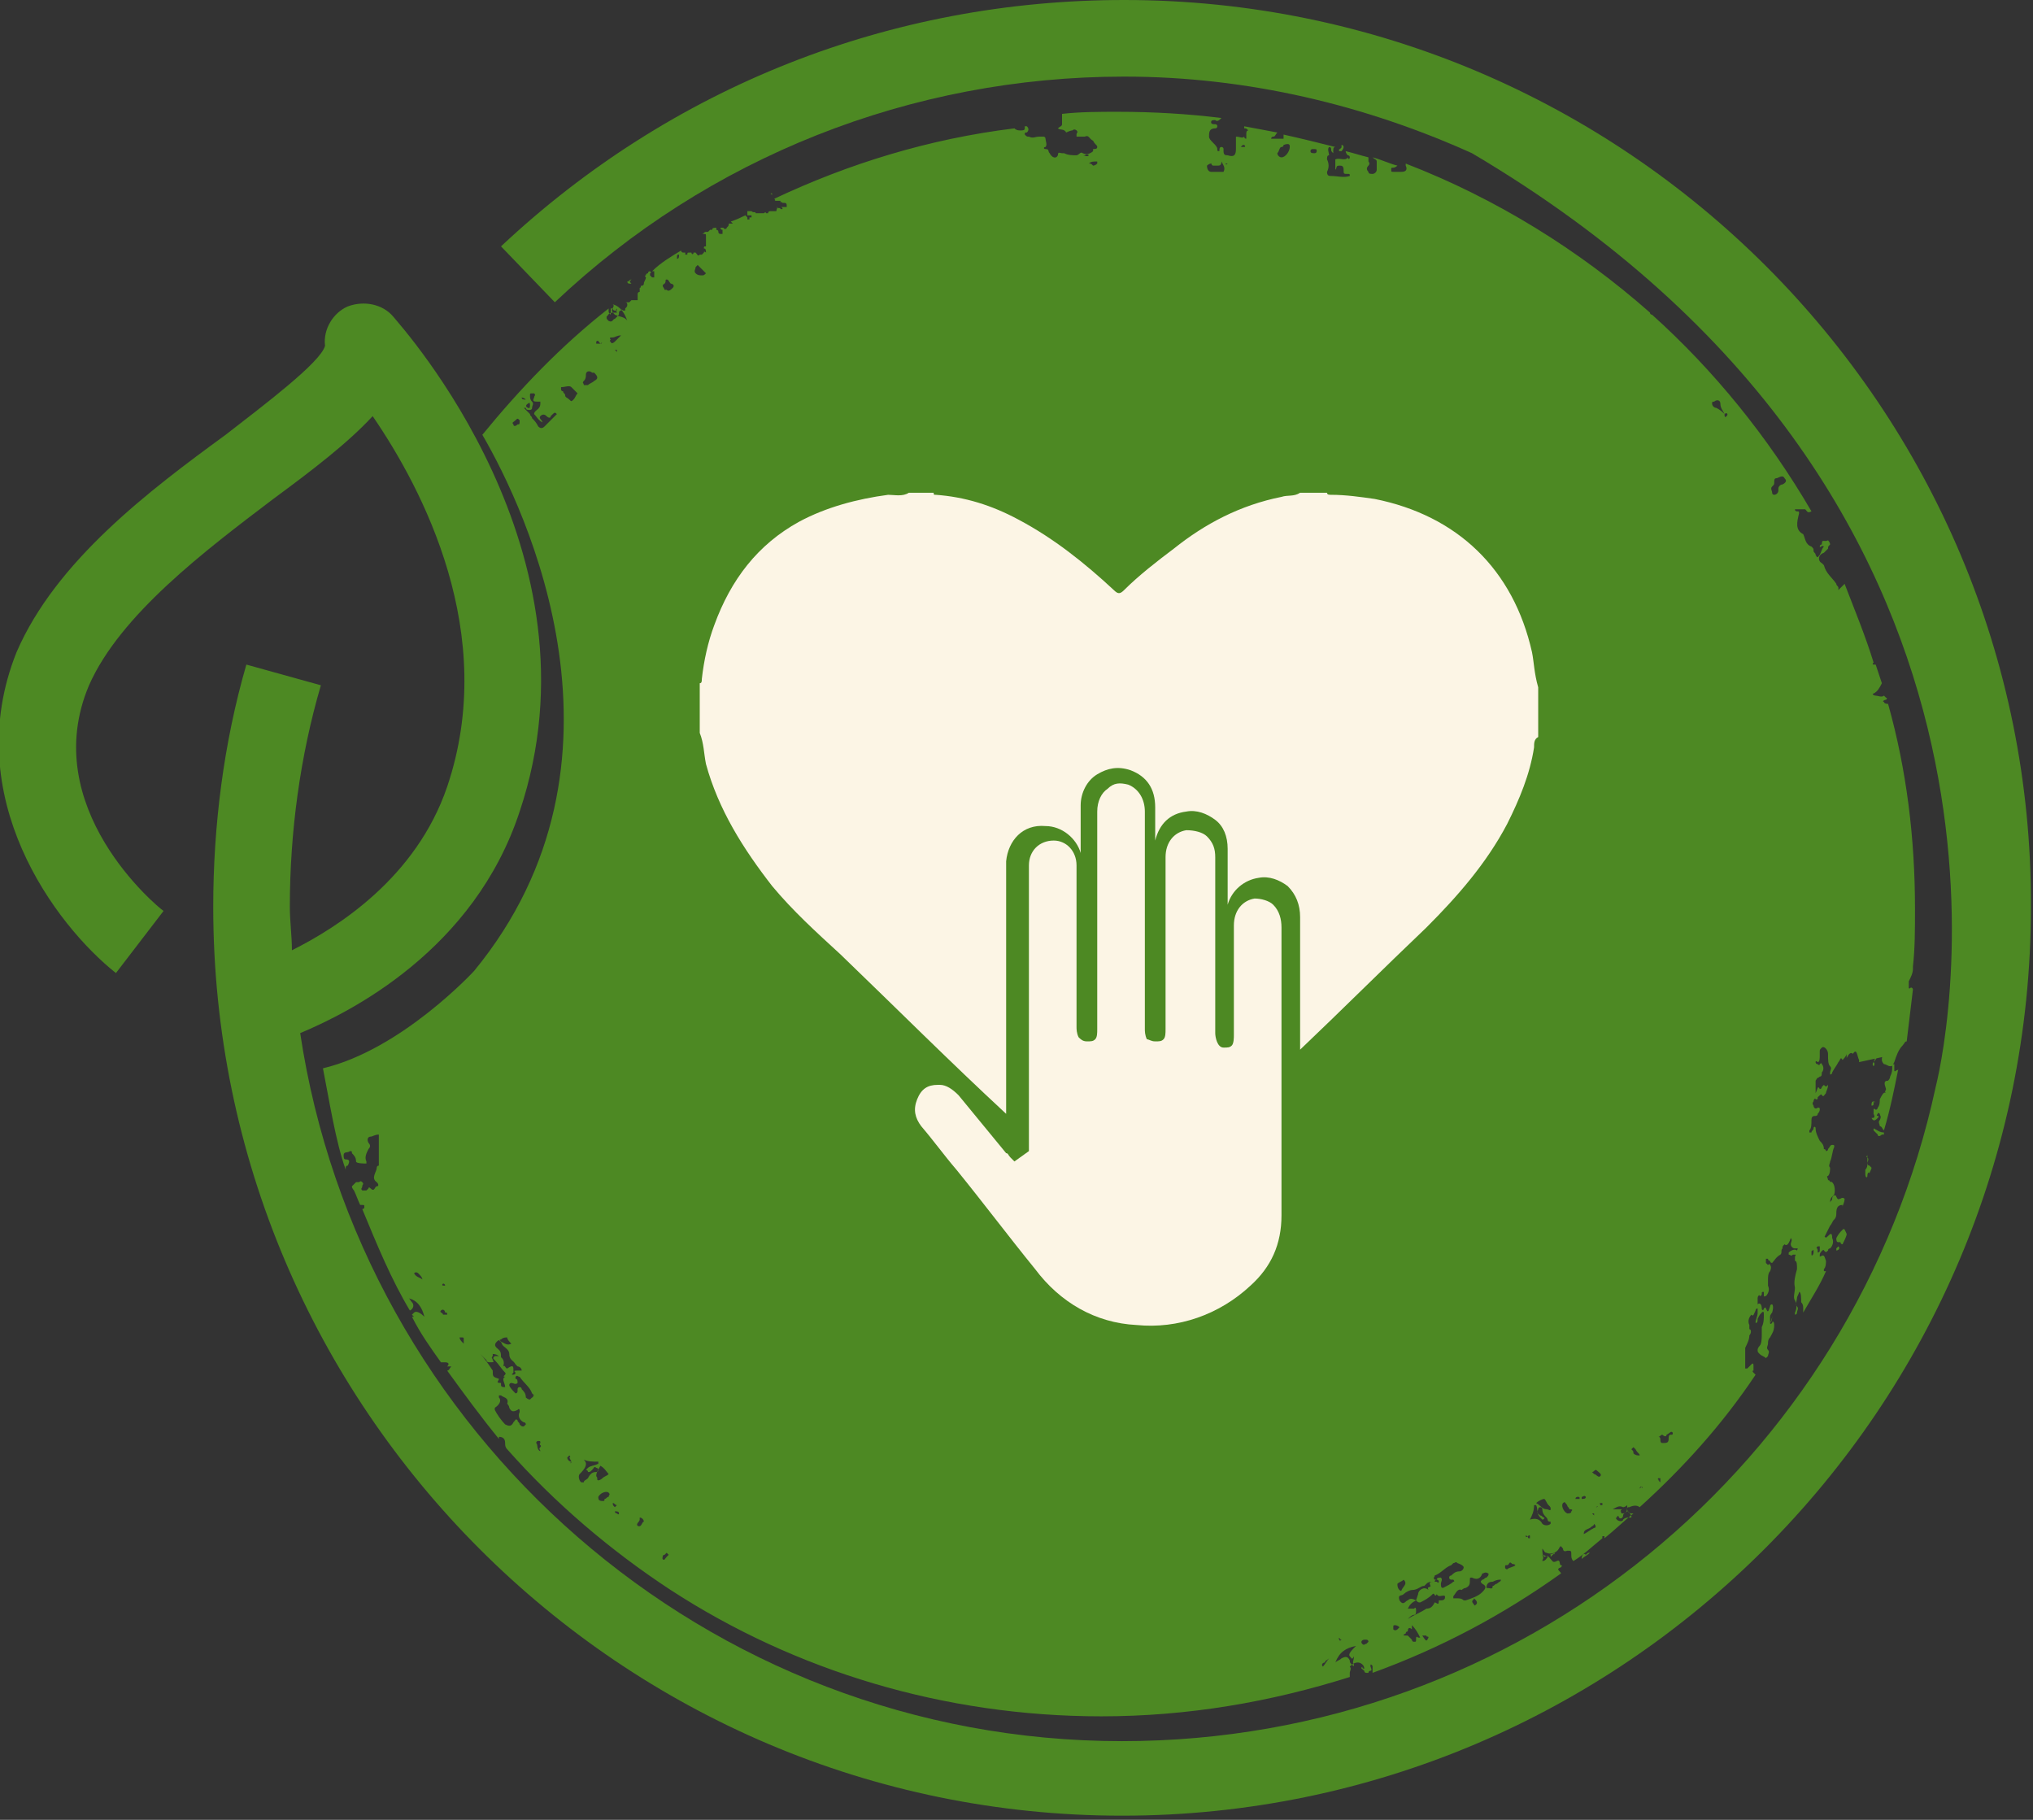
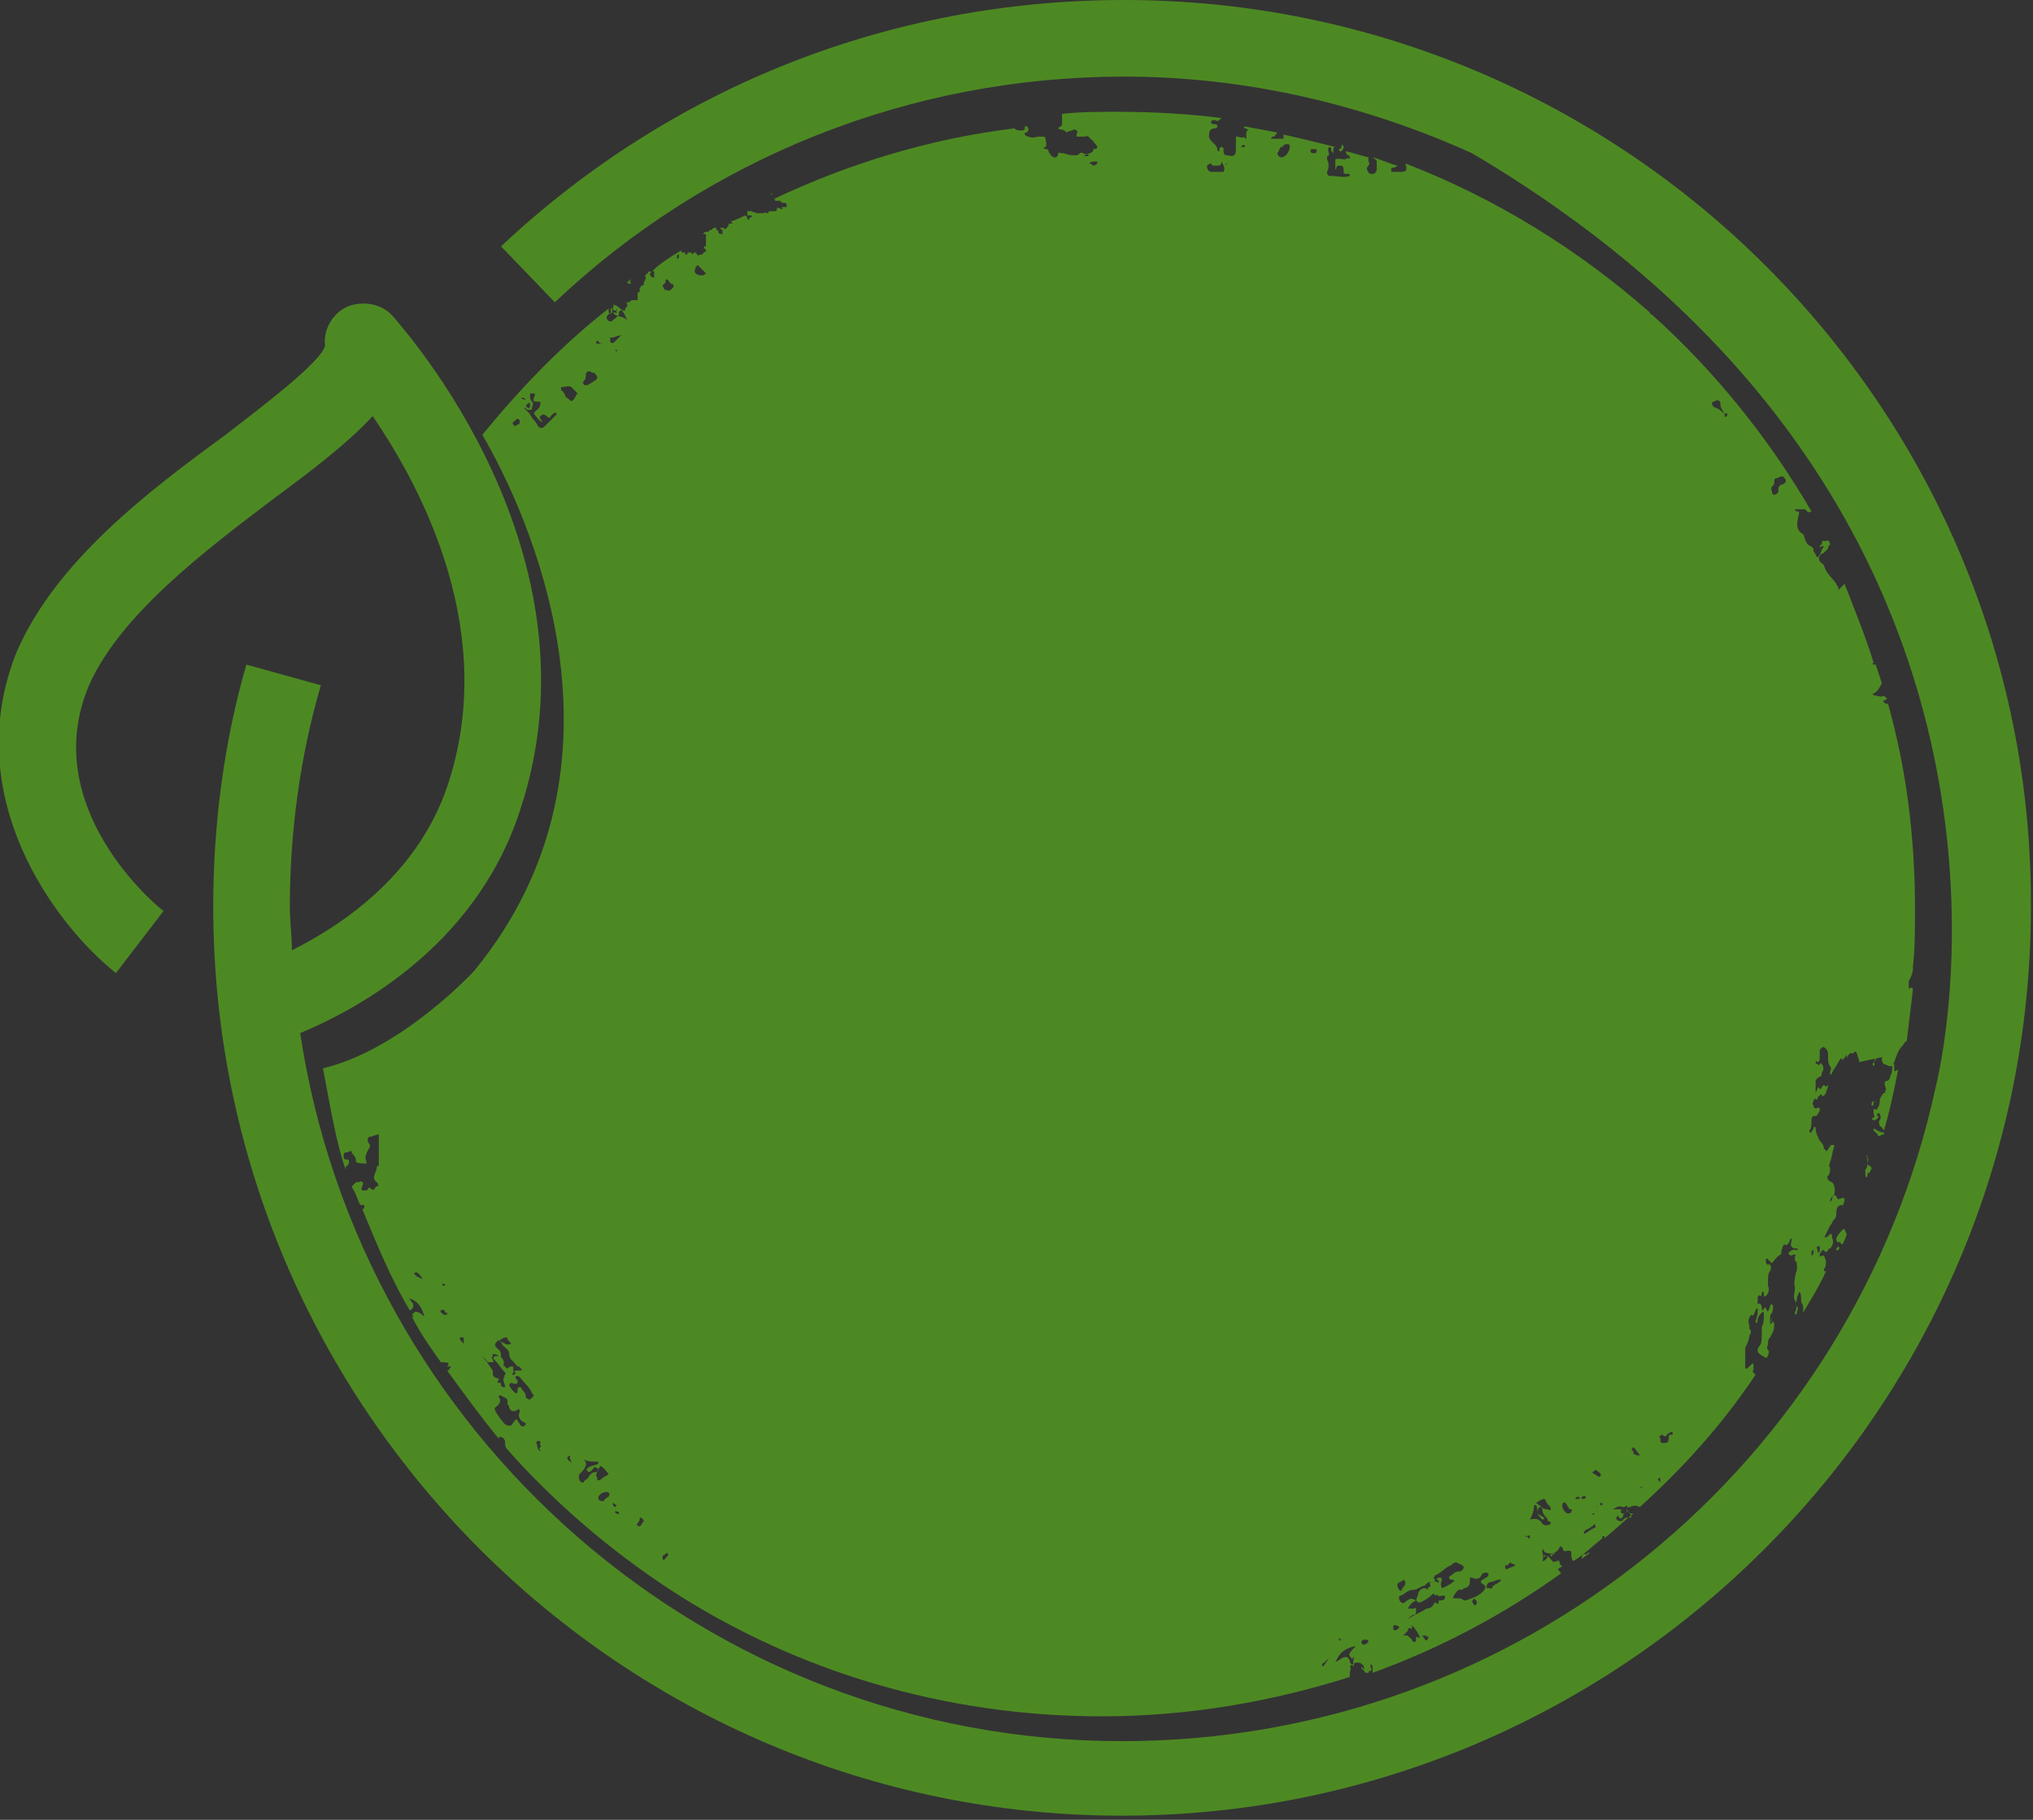
<svg xmlns="http://www.w3.org/2000/svg" version="1.1" id="Layer_1" x="0px" y="0px" viewBox="0 0 98.2 87.9" style="enable-background:new 0 0 98.2 87.9;" xml:space="preserve">
  <rect x="0" y="0" width="98.2" height="87.9" fill="#333333" stroke="none" />
  <style type="text/css">
	.st0{fill:#4D8923;}
	.st1{fill:#FCF5E5;}
	.st2{fill:none;stroke:#FCF5E5;stroke-width:1.427;stroke-miterlimit:10;}
</style>
  <g>
    <path class="st0" d="M54.3,0C43,0,32.4,4.2,24.2,11.9l2.6,2.7C34.2,7.6,44,3.7,54.3,3.7c6,0,11.7,1.4,16.8,3.7   C99.2,24,94.2,49.7,93.5,52.5c-3.9,18.1-20,31.6-39.3,31.6c-20.1,0-36.8-14.9-39.7-34.2c2.4-1,8.4-4,10.6-10.7   c4.2-12.5-5.7-23.4-6.1-23.9c-0.5-0.6-1.4-0.8-2.2-0.5c-0.7,0.3-1.2,1.1-1.1,1.9c-0.2,0.8-3,2.9-4.8,4.3   c-3.7,2.7-8.2,6.1-10.1,10.5C-2,38.5,2.7,44.7,5.6,47L7.9,44c-0.3-0.2-6.1-5-3.6-10.9c1.5-3.4,5.6-6.5,8.9-9c1.9-1.4,3.6-2.7,4.8-4   c2.4,3.5,6.1,10.5,3.6,17.9c-1.5,4.4-5.3,6.8-7.5,7.9c0-0.7-0.1-1.4-0.1-2.1c0-3.6,0.5-7.3,1.5-10.7l-3.6-1   c-1.1,3.8-1.6,7.8-1.6,11.7c0,24.2,19.7,43.9,43.9,43.9c24.2,0,43.9-19.7,43.9-43.9C98.2,19.7,78.5,0,54.3,0 M94.1,49   C94.1,49,94.1,49,94.1,49C94.1,49,94.1,49.1,94.1,49L94.1,49z" />
    <path class="st0" d="M85.5,63.9c0.1-0.1,0.1-0.2,0.1-0.4C85.6,63.6,85.6,63.7,85.5,63.9 M34.6,11.6C34.6,11.6,34.6,11.6,34.6,11.6   C34.6,11.6,34.6,11.6,34.6,11.6C34.6,11.6,34.6,11.6,34.6,11.6C34.6,11.6,34.6,11.6,34.6,11.6 M37.8,9.5   C37.8,9.5,37.8,9.4,37.8,9.5C37.7,9.4,37.7,9.5,37.8,9.5C37.7,9.5,37.7,9.5,37.8,9.5C37.8,9.5,37.8,9.5,37.8,9.5 M37.7,9.5   C37.7,9.5,37.7,9.5,37.7,9.5C37.7,9.5,37.7,9.5,37.7,9.5C37.7,9.5,37.7,9.5,37.7,9.5C37.7,9.5,37.7,9.5,37.7,9.5 M37.6,9.6   C37.6,9.5,37.6,9.5,37.6,9.6C37.6,9.5,37.6,9.6,37.6,9.6C37.6,9.6,37.6,9.6,37.6,9.6C37.6,9.6,37.6,9.6,37.6,9.6 M92.5,43.9   c0-3.4-0.4-6.7-1.3-9.9c0,0,0,0,0,0c0,0-0.2,0-0.2-0.1c-0.1,0,0-0.1,0.1-0.1c0,0,0.1-0.1,0-0.1c0,0-0.1-0.1-0.1-0.1   c-0.1,0.1-0.3,0-0.4,0c-0.1,0-0.2-0.1-0.1-0.1c0.2-0.1,0.3-0.3,0.4-0.5c-0.1-0.3-0.2-0.6-0.3-0.9c0,0,0,0-0.1,0c-0.1,0,0-0.1,0-0.1   c0,0,0,0,0,0c-0.4-1.3-0.9-2.5-1.4-3.8c0,0-0.1,0.1-0.1,0.1c-0.1,0.1-0.1,0.1-0.2,0.2c0,0,0,0,0-0.1c0-0.1-0.1-0.1-0.1-0.2   c-0.2-0.3-0.5-0.5-0.6-0.9c0,0-0.1-0.1-0.1-0.1c-0.2-0.1-0.2-0.4,0.1-0.5c0.1-0.1,0.1-0.1,0.2-0.2c0-0.1,0-0.1,0.1-0.2   c0-0.1-0.1-0.2-0.1-0.2C88.1,26.2,88,26,88,26.3c0,0,0,0,0,0c-0.1,0-0.1,0.1-0.1,0.1c0,0.1,0.1-0.1,0.2,0c-0.1,0.1-0.1,0.2-0.2,0.4   c-0.1,0.1-0.1,0.2-0.2,0c0-0.1-0.1-0.1-0.1-0.2c0-0.1,0-0.1-0.1-0.2c-0.3-0.1-0.3-0.4-0.4-0.6c0,0,0,0,0,0c-0.4-0.2-0.3-0.6-0.2-1   c0-0.1,0-0.1-0.1-0.1c0,0-0.1,0-0.1-0.1c0,0,0.1,0,0.1,0c0.1,0,0.1,0,0.2,0c0.1,0,0.1,0,0.2,0c0.1,0.1,0.1,0.2,0.3,0.1   c-2.1-3.6-4.7-6.8-7.7-9.5h0c0,0-0.1,0-0.1-0.1c-3.4-3-7.4-5.5-11.8-7.2c0,0,0,0,0,0.1c0.1,0.2,0,0.3-0.2,0.3c-0.1,0-0.2,0-0.4,0   c-0.1,0-0.1,0-0.1-0.1c0-0.1,0-0.1,0.1-0.1c0.1,0,0.2-0.1,0.2-0.1c0,0,0,0,0,0c-0.4-0.1-0.8-0.3-1.2-0.4c0.1,0.1,0.2,0.1,0.2,0.2   c0,0.1,0,0.3,0,0.4c0,0.1-0.1,0.2-0.2,0.2c-0.1,0-0.2,0-0.2-0.1c-0.1-0.1-0.1-0.2,0-0.3c0.1-0.1,0-0.2,0-0.2c0,0,0-0.1,0-0.1   c0,0,0-0.1,0-0.1c-0.4-0.1-0.7-0.2-1.1-0.3c0,0,0,0.1,0.1,0.2c0,0,0.1,0,0.1,0.1c0,0.1-0.1,0.1-0.1,0c0,0,0,0,0,0   c-0.1,0.2-0.4,0-0.6,0.1c0,0.2,0,0.4,0,0.5c0.1-0.1,0-0.2,0.2-0.2c0.1,0,0.2,0,0.2,0.2c0,0.2,0,0.2,0.2,0.2c0.1,0,0.1,0,0.1,0.1   c-0.3,0.1-0.6,0-0.9,0c-0.1,0-0.2,0-0.2-0.2c0.1-0.2,0.1-0.4,0-0.6c0-0.1,0-0.2,0.1-0.2c0-0.1-0.1-0.3,0-0.4c0,0,0.1,0,0.1,0.1   c0,0.1,0,0.1,0.1,0.2c0,0,0-0.1,0-0.1c0-0.1,0-0.2,0.1-0.2c-0.8-0.2-1.6-0.4-2.5-0.6c0,0.1,0,0.2,0,0.2c-0.2,0-0.3,0-0.5,0   c0,0-0.1,0-0.1,0c0,0,0-0.1,0.1-0.1c0.1,0,0.1-0.1,0.2-0.2c-0.5-0.1-1.1-0.2-1.6-0.3c0,0,0,0,0,0c0,0,0,0.1,0,0.1   c0.1,0,0.1,0,0.2,0.1c-0.1,0-0.1,0.1-0.1,0.2c0,0.1,0,0.1,0,0.2c-0.1,0-0.1-0.1-0.1-0.1c-0.1,0.1-0.2,0-0.4,0c0,0,0,0,0-0.1   c0,0,0,0,0,0.1c0,0.2,0,0.4,0,0.6c0,0.1,0,0.2,0.1,0.1C60,7,60,7,60.1,7c0,0,0.1,0.1,0,0.1c0,0,0,0-0.1,0c-0.1,0-0.1,0-0.2,0   c-0.1,0-0.1,0-0.1,0.1c0,0.3-0.1,0.4-0.4,0.3c-0.1,0-0.2,0-0.2-0.2c0,0,0-0.1,0-0.1c0-0.1-0.1-0.1-0.1-0.1c-0.1,0-0.1,0.1-0.1,0.2   c-0.1,0-0.1,0-0.1-0.1c0-0.1-0.1-0.2-0.2-0.3c-0.1-0.1-0.2-0.2-0.2-0.3c0-0.2,0-0.4,0.3-0.4c0,0,0.1,0,0.1-0.1   c0-0.1-0.1-0.1-0.1-0.1c-0.1,0-0.2,0-0.2-0.1c0-0.1,0.1-0.1,0.2-0.1c0.1,0.1,0.2,0,0.3-0.1c-1.6-0.2-3.3-0.3-5-0.3   c-0.9,0-1.8,0-2.7,0.1c0,0.1,0,0.1,0,0.2c0,0.1,0,0.2,0,0.3c0,0.1-0.1,0.1-0.2,0.2c0.1,0.1,0.3,0,0.4,0.2c0,0,0.2-0.1,0.3-0.1   c0.1-0.1,0.2,0,0.2,0c0.1,0.1,0,0.1,0,0.2c0,0,0,0.1,0,0.1c0.1,0,0.3,0,0.4,0c0.2-0.1,0.2,0.1,0.4,0.2c0,0,0,0,0,0   C52.9,7,53,7,53,7.1c0,0.1-0.1,0.1-0.2,0.1v0.1c-0.1,0.1-0.3,0.2-0.5,0.1c-0.1-0.1-0.2,0.1-0.3,0.1c-0.2,0-0.4,0-0.6-0.1   c0,0-0.1,0-0.1,0h0c-0.1,0-0.2-0.1-0.2,0.1c-0.1,0.2-0.3,0.1-0.4-0.1c-0.1-0.1,0-0.2-0.2-0.2c-0.1,0-0.1-0.1,0-0.1   c0.1-0.1,0-0.3,0-0.4c0-0.1-0.1-0.1-0.1-0.1c-0.1,0-0.1,0-0.2,0c-0.2,0-0.3,0.1-0.5,0c-0.1,0-0.1,0-0.2-0.1c0-0.1,0-0.1,0.1-0.1   c0.1-0.1,0.1-0.2,0-0.3c0,0,0,0,0,0c0,0,0,0-0.1,0c0,0,0,0,0,0.1c0,0.1-0.1,0.1-0.2,0.1c-0.1,0-0.2,0-0.3-0.1   c-4.1,0.5-8,1.7-11.6,3.4c0,0,0,0,0,0c0,0,0,0,0,0v0c0,0,0.1,0.1,0,0.1c0,0,0,0,0.1,0c0.1,0,0.2,0,0.2,0c0,0,0,0,0,0.1   c0,0,0,0,0,0.1c0,0,0,0,0,0c0,0,0,0,0-0.1c0,0,0-0.1,0.1,0c0,0,0,0,0,0c0,0,0,0,0.1,0c0.1,0,0.1,0.1,0.1,0.1c0,0,0,0.1,0,0.1   c0,0-0.1,0-0.1,0c0,0-0.1,0-0.2,0c0,0,0.1,0,0.1,0.1c0.1,0,0,0,0,0c-0.1,0-0.1,0-0.1,0c0,0,0,0,0,0c0,0,0,0,0,0   c0-0.1-0.1,0-0.2-0.1c0.1,0,0,0.1,0,0.2c0,0-0.1,0-0.1,0c0,0-0.1,0-0.1,0c0,0-0.1,0-0.1,0c0,0-0.1,0-0.1,0.1h-0.1c0,0,0-0.1-0.1,0   c0,0-0.2,0-0.2,0c0,0,0-0.1,0-0.1c0,0,0,0.1,0,0.1c0,0-0.1,0-0.1,0c0,0-0.1,0-0.1,0c0-0.1-0.1,0-0.2-0.1h0c0,0,0,0-0.1,0   c0,0,0,0-0.1,0c0,0,0,0,0,0.1c0,0,0,0,0,0c0,0,0,0.1,0,0.1c0.1,0,0.1,0,0.2,0c0,0,0,0.1,0,0.1c0,0,0,0-0.1,0c0,0,0,0,0,0   c0,0,0,0.1,0,0.1c0,0-0.1,0-0.1,0c0,0,0-0.1,0-0.1c0,0,0,0-0.1-0.1c0,0,0,0,0,0c-0.2,0.1-0.4,0.2-0.7,0.3c0,0,0,0,0,0   c0,0,0.1,0.1,0.1,0.1c0,0,0,0.1,0,0c-0.1,0-0.1,0-0.2,0c0,0,0,0,0,0c0,0,0,0,0,0c0,0,0,0,0,0c0,0.1,0,0.1-0.1,0.2   c0,0.1-0.1,0-0.1,0.1c0,0,0,0,0,0c0,0,0-0.1-0.1-0.1c0,0-0.1,0-0.1,0c0,0,0,0.1,0.1,0.1c0,0,0,0,0,0c0,0,0,0,0,0c0,0,0,0.1,0,0.1   c0,0,0,0,0,0.1c0,0,0,0-0.1,0c0,0-0.1,0-0.1-0.1c0-0.1-0.1-0.1-0.1-0.1c0-0.1,0-0.1,0-0.1c0,0,0,0,0,0c-0.1,0-0.2,0-0.2,0.1   c0,0-0.1,0-0.1,0c0,0-0.1,0.1-0.1,0.1c0,0-0.1,0-0.1,0c-0.1,0-0.1,0.1-0.2,0.1c0,0,0.1,0,0.1,0c0.1,0,0.1,0,0.1,0.1   c0,0,0,0.1,0,0.1c0,0,0,0,0,0c0,0.1,0,0.2,0,0.3c0,0,0,0.1,0,0.1c-0.1,0-0.1,0-0.1,0.1c0,0,0,0,0,0c0,0,0,0,0,0c0,0,0-0.1,0,0   c0.1,0,0.1,0.1,0.1,0.2c0,0-0.1-0.1-0.1,0c0,0,0,0-0.1,0.1c0,0,0,0,0,0c0,0,0,0,0,0c0,0-0.1,0-0.1,0c-0.1,0.1-0.1,0-0.2-0.1   c0,0-0.1,0-0.1,0c0,0.1-0.1,0.1-0.1,0c0,0-0.1,0-0.1,0c-0.1,0-0.1,0-0.1,0.1c0,0,0,0-0.1,0c0,0,0,0,0,0c0,0,0,0,0,0c0,0,0,0,0-0.1   c0,0,0,0-0.1,0c0,0-0.1,0-0.1-0.1c0,0,0,0,0,0c-0.5,0.3-1,0.6-1.4,1c0,0,0,0,0,0c0,0,0.1,0,0.1,0c0,0.1,0,0.1,0,0.2   c0,0,0,0.1,0,0.1c0,0-0.1,0-0.1,0c0,0,0,0-0.1-0.1c0,0,0-0.1,0-0.1c0.1,0,0-0.1,0-0.1c0,0,0,0,0,0c0,0-0.1,0-0.1,0.1c0,0,0,0.1,0,0   c0,0-0.1,0-0.1,0.1c0,0,0,0,0,0c-0.1,0,0,0.1,0,0.1c0,0.1-0.1,0.2-0.1,0.3c0,0,0,0,0,0c0,0,0,0.1-0.1,0.1c-0.1,0,0,0.1-0.1,0.1   c0,0,0,0,0,0.1c0,0,0,0.1,0,0.1c-0.1,0-0.1,0.1-0.1,0.1c0,0,0,0.1,0,0.1c0,0,0,0,0,0.1c0,0,0,0,0,0.1c0,0,0,0-0.1,0c0,0,0,0-0.1,0   c0,0,0,0-0.1,0c0,0-0.1,0.1-0.1,0.1c0,0,0,0-0.1,0c0,0-0.1,0-0.1,0c0,0,0.1,0,0.1,0.1c0,0.1,0,0.1-0.1,0.2c0,0,0,0,0,0.1   c0,0,0,0,0,0c0,0-0.1,0-0.1,0c0,0,0,0,0,0c0,0-0.1-0.1-0.1,0c0,0-0.1,0-0.1,0.1c0,0-0.1,0-0.1,0c0,0,0,0,0-0.1c0,0,0-0.1,0-0.1   c0,0-0.1,0.1,0,0.1c0,0,0,0,0,0c0,0,0,0,0,0c0,0,0.1,0,0.1,0.1c0,0.1,0,0.1-0.1,0.2c0,0-0.1,0.1-0.1,0.1c-0.1,0-0.1,0.2-0.3,0.1   c-0.1-0.1-0.1-0.1-0.1-0.2c0.1-0.1,0.1-0.2,0.3-0.2c0.1,0,0.1,0,0.2,0c0,0,0-0.1-0.1-0.1c-0.1,0-0.1-0.1-0.1-0.1c0,0-0.1,0-0.1,0   c0,0,0,0,0,0.1c0,0,0,0.1,0,0.2c-0.1-0.1-0.1-0.1-0.1-0.2c0-0.1,0-0.1,0-0.1c-2.3,1.8-4.3,3.9-6.1,6.1c2.1,3.6,7.9,15.8-0.4,25.9   c0,0-3.5,3.8-7.3,4.7c0.3,1.5,0.6,3.5,1.1,4.9c0,0,0,0,0-0.1c0,0,0-0.1,0.1-0.1c0.1-0.2,0.1-0.3-0.1-0.3c-0.1,0-0.1-0.1-0.1-0.2   c0-0.2,0.2-0.1,0.3-0.2c0.1,0,0.1,0,0.1,0.1c0.1,0.1,0.2,0.2,0.2,0.4c0,0.1,0.4,0.1,0.5,0.1c0,0,0-0.1,0-0.1   c-0.1-0.2,0-0.4,0.1-0.6c0.1-0.1,0.1-0.2,0-0.3c-0.1-0.2,0-0.3,0.1-0.3c0.1,0,0.2-0.1,0.4-0.1v1.5c-0.1,0-0.1,0.1-0.1,0.1   c0,0.2-0.3,0.5,0,0.7c0.1,0.1,0.1,0.2,0,0.2c-0.1,0-0.1,0.3-0.3,0.1c-0.1-0.1-0.1,0-0.1,0c0,0-0.1,0.1-0.1,0.1c0,0-0.1,0-0.2,0   c-0.1-0.1,0-0.1,0-0.2c0-0.1,0.1-0.1,0-0.2c-0.1-0.1-0.1,0-0.2,0c0,0-0.1,0-0.1,0c-0.1,0.1-0.1,0.1-0.2,0.2c0,0.1,0.1,0.2,0.1,0.2   c0,0,0,0,0,0c0.1,0.2,0.2,0.5,0.3,0.7c0,0,0.1,0,0.1,0c0.1,0,0.1,0,0.1,0.1c0,0.1-0.1,0.1-0.1,0.1c0.7,1.7,1.4,3.4,2.3,4.9   c0.2-0.1,0.2-0.3,0.1-0.4c-0.1-0.1-0.1-0.2-0.2-0.2c0.5,0.1,0.7,0.5,0.8,0.9c-0.2-0.2-0.4-0.3-0.5-0.2c0,0-0.1,0.1-0.1,0.1   c0,0,0,0,0,0c0,0,0.1,0.1,0.1,0.1c0,0-0.1,0-0.1,0c0.4,0.8,0.9,1.5,1.4,2.2c0,0,0.1,0,0.1,0c0,0,0.1,0,0.1,0c0.2,0,0.2,0.1,0.1,0.2   c0.1,0,0.1,0,0.2,0c-0.1,0.1-0.1,0.2-0.2,0.2c0.8,1.1,1.6,2.2,2.5,3.3c0,0,0,0,0-0.1c0,0,0,0,0,0c0,0,0,0,0,0   c0.2,0,0.3,0.1,0.3,0.3c0,0.1,0,0.2,0.1,0.3c0,0,0,0,0,0c2.3,2.6,5,4.9,7.9,6.8c0,0,0,0,0,0c0,0,0,0,0,0c6,3.9,13.2,6.1,20.8,6.1   c4.2,0,8.2-0.7,12-1.9c0,0,0-0.1,0-0.2c0-0.1,0.1-0.2,0-0.3c0,0,0,0,0,0c0.1-0.1,0.2-0.2,0.4-0.2c0.1,0,0.3,0.1,0.3,0.3   c-0.1,0-0.1-0.1-0.1-0.1c-0.1,0.1,0,0.1,0.1,0.2c0,0,0,0.1,0.1,0.1c0,0,0.1,0,0.1,0c0,0,0-0.1,0.1-0.1c0.1,0,0-0.2,0-0.2   c0-0.1,0-0.1,0-0.1c0.1,0,0.1,0.1,0.1,0.1c0,0.1,0,0.2,0,0.3c3.3-1.2,6.3-2.8,9.1-4.8c0-0.1-0.3-0.2,0-0.3c0,0,0.1-0.1,0-0.1   c-0.1,0,0-0.3-0.2-0.2c-0.2,0.1-0.2,0-0.3-0.1c-0.1-0.1-0.1-0.2-0.3-0.1c-0.1-0.1-0.1-0.2-0.1-0.4c0.1,0.1,0.1,0.2,0.2,0.2   c0.2,0.1,0.5,0,0.6-0.2c0.1-0.2,0.1-0.1,0.2,0c0,0.2,0.2,0.1,0.2,0.1c0.2,0,0.2,0,0.2,0.2c0,0.1,0,0.2,0.1,0.3c0,0,0,0,0,0   c0.5-0.3,0.9-0.7,1.4-1.1c0,0,0,0,0,0c0-0.1,0-0.1,0-0.1c0,0,0.1,0,0.1,0c0,0,0,0.1,0,0.1c0.5-0.4,0.9-0.8,1.4-1.2c0,0-0.1,0-0.1,0   c-0.1,0-0.2-0.1-0.2-0.2c0-0.1,0-0.1,0.1-0.1c0.2-0.1,0.4-0.1,0.5,0c2.1-1.9,4-4,5.6-6.4c0,0-0.1-0.1-0.1-0.1c0,0-0.1-0.1,0-0.1   c0-0.1,0-0.1,0-0.2c0-0.1,0-0.2-0.1-0.1c-0.1,0.1-0.1,0.1-0.2,0.2c0,0-0.1,0-0.1,0c0,0,0-0.1,0-0.1c0-0.1,0-0.1,0-0.2   c0,0,0-0.1,0-0.1c0-0.1,0-0.1,0-0.2c0-0.1,0-0.2,0-0.4c0.1-0.2,0.2-0.4,0.2-0.6c0.1-0.1,0.1-0.3,0-0.3c0,0,0-0.1,0-0.1   c0,0,0-0.1,0-0.1c-0.1-0.2,0-0.4,0.1-0.5c0,0,0-0.1,0,0c0.1,0.1,0.1,0,0.2-0.2c0,0,0-0.1,0.1-0.1c0,0,0,0.1,0,0.2   c0,0.2-0.1,0.3-0.1,0.5c0.1,0,0.1-0.1,0.1-0.2c0.1-0.2,0.1-0.2,0.2-0.3c0.1-0.1,0.1,0,0.1,0.1c0,0.2,0,0.4-0.1,0.6   c0,0.1,0,0.2,0,0.3c0,0.2,0,0.5-0.1,0.6c0,0-0.1,0.1-0.1,0.2c0,0.1,0,0.1,0.1,0.2c0.1,0.1,0.2,0.1,0.3,0.2c0,0,0.1-0.1,0.1-0.1   c0-0.1,0.1-0.2,0-0.3c-0.1-0.1,0-0.2,0-0.3c0-0.1,0-0.2,0.1-0.3c0.1-0.2,0.2-0.3,0.2-0.6c0-0.2-0.1-0.2-0.1-0.1c0,0-0.1,0.1-0.1,0   c0-0.1,0-0.2,0-0.3c0-0.1,0.1-0.2,0.1-0.2c0,0,0.1-0.3,0-0.4c0,0-0.1,0-0.1,0.1c-0.1,0.3-0.1,0.3-0.2,0.1c0-0.1-0.1,0-0.1,0   c0,0.1-0.1,0.1-0.1,0c0-0.2-0.1-0.3-0.2-0.2c0,0,0,0,0,0c0-0.1,0-0.2,0-0.3c0-0.1,0.1-0.2,0.1-0.1c0,0,0.1,0,0.1-0.1   c0-0.1,0-0.1,0.1-0.1c0,0,0,0.1,0,0.1c0,0.2,0,0.1,0.1,0.1c0.1-0.1,0.2-0.3,0.1-0.5c0-0.1,0-0.2,0-0.3c0-0.1,0-0.3,0.1-0.4   c0,0,0.1-0.2,0-0.3c0-0.1-0.1,0-0.1,0c0,0-0.1-0.1-0.1-0.1c0-0.1,0-0.1,0-0.2c0,0,0.1,0,0.1,0c0,0.1,0.1,0.1,0.1,0.1   c0,0.1,0.1,0.1,0.1,0.1c0.1-0.1,0.2-0.3,0.4-0.4c0.1-0.1,0-0.2,0.1-0.3c0-0.1,0-0.1,0.1-0.2c0.1,0.1,0.2,0,0.3-0.3   c0.1,0.1,0,0.2,0,0.3c0,0.1,0.1,0.2,0.2,0.2c0.1,0,0.1,0,0.2,0c0,0,0,0,0,0.1c0,0-0.1,0-0.1,0c-0.1-0.1-0.3,0-0.4,0.1   c0,0,0,0.1,0,0.1c0.1,0,0.1,0.1,0.2,0c0,0,0.1,0,0.1,0c0.1,0,0.2,0,0.3-0.1c0-0.1,0.1-0.1,0.1,0c0.2,0.1,0.3,0,0.6-0.2   c0.1-0.1,0.3-0.3,0.4-0.5c0.1-0.2,0.2-0.4,0.3-0.6c0.1-0.1,0.1-0.2,0.2-0.3c0.1-0.1,0.1-0.2,0.1-0.3c0-0.3,0.1-0.4,0.3-0.4   c0,0,0,0,0,0.1c0-0.1,0.1-0.2,0.1-0.4c-0.1-0.1-0.2,0-0.2,0c-0.1,0-0.1,0.1-0.2-0.1c0-0.1-0.2-0.1-0.2,0.1c0,0.1-0.1,0.1-0.1,0.2   c0-0.1,0-0.2,0.1-0.3c0,0,0,0,0.1-0.1c0.1-0.4-0.1-0.7-0.2-0.6c0,0,0-0.1-0.1-0.1c0-0.1-0.1-0.2,0-0.2c0.1-0.1,0.1-0.3,0.1-0.4   c-0.1-0.1,0-0.2,0-0.3c0.1-0.2,0.1-0.5,0.2-0.7c0-0.1,0-0.1-0.1-0.1c-0.1,0-0.1,0.1-0.2,0.2c0,0.1-0.1,0.1-0.1,0.1   c0-0.1-0.1-0.1-0.1-0.1c0,0,0,0,0,0c0-0.2-0.1-0.3-0.2-0.4c-0.1-0.2-0.2-0.4-0.2-0.6c0-0.1-0.1-0.1-0.1,0c0,0.1-0.1,0.1-0.1,0.2   c0,0,0,0-0.1,0c0,0,0-0.1,0-0.1c0.1-0.1,0.1-0.3,0.1-0.5c0-0.2,0.1-0.2,0.2-0.2c0,0,0.1,0,0.1-0.1c0,0,0.1-0.1,0.1-0.2   c0-0.1,0-0.1-0.1-0.1c-0.1,0.1-0.2,0-0.2-0.1c0,0-0.1-0.1,0-0.2c0-0.1,0.1-0.2,0.1-0.1c0.1,0,0.1,0,0.1-0.1   c0.1-0.1,0.2-0.2,0.2-0.1c0.1,0.1,0.1,0,0.2-0.1c0-0.1,0.1-0.2,0.1-0.4c-0.1,0.1-0.1,0.1-0.2,0c0,0-0.1,0.1-0.1,0.1   c0,0,0,0.1-0.1,0.1c-0.1-0.2-0.1,0-0.2,0.2c0-0.2,0-0.4,0-0.6c0.1-0.2,0.1-0.1,0.2-0.2c0.1,0,0.1-0.1,0.1-0.2   c0.1-0.1,0.1-0.3,0-0.4c0-0.1-0.1,0-0.1,0c0,0,0,0.1-0.1,0c0,0-0.1,0-0.1-0.1c0-0.1,0.1,0,0.1,0c0.1,0,0.1-0.2,0.1-0.3   c0-0.1,0-0.1,0-0.2c0-0.1,0-0.1,0.1-0.2c0.1-0.1,0.3,0.1,0.3,0.3c0,0.3,0,0.5,0.1,0.6c0.1,0.1,0,0.2,0,0.3c0,0.1,0,0.1,0,0.1   c0,0,0.1,0,0.1-0.1c0.1-0.2,0.2-0.3,0.3-0.5c0.1-0.1,0.1-0.3,0.2-0.1c0,0,0.2-0.2,0.2-0.3c0,0,0-0.1,0-0.1c0,0,0,0,0,0   c0,0,0,0.1,0,0.1c0,0,0,0,0,0.1c0,0,0,0.1,0,0.1c0,0,0,0,0,0c0.1-0.2,0.2-0.3,0.3-0.2c0.2-0.3,0.2,0.1,0.3,0.3c0,0,0,0.1,0,0.1   C91.2,51,91.2,51,91,51c-0.1,0-0.1,0.1-0.1,0.2c0,0.1,0.1,0.2,0.1,0.2c0.1,0,0.2,0.1,0.3,0.1c0.1,0,0.1,0,0.2-0.2   c0.1-0.3,0.2-0.6,0.4-0.8c0.1-0.1,0.1-0.2,0.2-0.2c0.1-0.8,0.2-1.7,0.3-2.5c0,0,0-0.1-0.1-0.1c0,0,0,0,0,0c0,0-0.1,0.1-0.1,0   c0-0.1,0-0.2,0-0.3c0.1-0.2,0.2-0.4,0.2-0.6c0,0,0-0.1,0-0.1C92.5,45.8,92.5,44.9,92.5,43.9 M20.4,61.8c-0.1-0.1-0.3-0.1-0.4-0.3   c0.1-0.1,0.2,0,0.2,0C20.3,61.6,20.4,61.7,20.4,61.8 M21.5,62.1C21.5,62.2,21.5,62.2,21.5,62.1c-0.1,0-0.2,0-0.1-0.1   C21.5,62,21.5,62.1,21.5,62.1 M21.6,63.5C21.6,63.5,21.5,63.5,21.6,63.5c-0.1,0-0.2,0-0.2,0c0-0.1-0.2-0.1-0.1-0.2   c0.1-0.1,0.2,0,0.2,0.1C21.6,63.4,21.6,63.4,21.6,63.5 M22.4,64.7c0,0,0,0.1,0,0.2c-0.1-0.1-0.1-0.1-0.1-0.1c0,0-0.1-0.1-0.1-0.2   c0,0,0.1,0,0.1,0C22.4,64.6,22.4,64.6,22.4,64.7 M24.1,67.5c0,0,0-0.1,0-0.1c0,0,0.1,0,0.1,0c0.1,0.1,0.4,0.1,0.3,0.4   c0,0,0.1,0.1,0.1,0.2c0.1,0.2,0.2,0.2,0.4,0.1c0.1-0.1,0.1,0,0.1,0.1c-0.1,0.2,0,0.4,0.2,0.5c0.1,0,0.1,0.1,0.1,0.1   c0,0,0,0-0.1,0.1c-0.1,0-0.1,0-0.2-0.1c0-0.1-0.1-0.1-0.1-0.2c-0.1-0.1-0.1,0-0.2,0.1c-0.1,0.2-0.2,0.2-0.4,0.1   c-0.2-0.2-0.4-0.5-0.5-0.7c0,0,0-0.1,0-0.1C24.2,67.8,24.2,67.6,24.1,67.5 M24.7,64.9c-0.2,0.1-0.3,0-0.5-0.1c-0.1,0-0.1-0.1,0-0.1   c0.1-0.1,0.2-0.1,0.3-0.1C24.5,64.7,24.6,64.8,24.7,64.9 M24.9,66.3c0,0.1-0.1,0.1-0.1,0.1c-0.1,0-0.1,0,0-0.1c0,0,0,0,0-0.1   c0-0.2,0-0.3-0.3-0.1c-0.1,0-0.1-0.2-0.2-0.1c0.1-0.2,0-0.5-0.3-0.5c0,0-0.1,0-0.1,0c-0.1,0.1-0.1,0.1,0,0.2   c0.2,0.2,0.3,0.4,0.5,0.6c0.1,0.1-0.2,0.2,0,0.2c-0.2,0.1,0,0.3,0,0.5c-0.1,0-0.2,0-0.2-0.1c0,0,0-0.1,0-0.1   c-0.3,0-0.1-0.1-0.1-0.2c-0.3-0.1-0.3-0.1-0.3-0.4c-0.2-0.3-0.4-0.6-0.6-0.8c0,0,0,0,0,0c0.1,0.1,0.2,0.2,0.3,0.3   c0,0.1,0.1,0.1,0.2,0.1c0.1,0,0.2,0,0.1-0.1c0-0.1-0.1-0.1,0-0.2c0,0,0,0,0-0.1c0.2,0,0.3,0.1,0.4,0.2c0-0.2,0-0.3-0.1-0.4   c-0.1-0.1-0.3-0.2-0.1-0.4c0.2-0.2,0.2,0.1,0.3,0.2c0.1,0.1,0.3,0.2,0.3,0.4c0,0.3,0.2,0.3,0.3,0.5c0,0,0.1,0.1,0.1,0.1   c0.1,0,0.2,0.1,0.2,0.2C24.8,66.2,24.8,66.2,24.9,66.3C24.9,66.3,24.9,66.3,24.9,66.3 M25.7,67.5c0,0-0.1,0.1-0.1,0.1   c-0.1,0-0.2-0.1-0.2-0.1c0-0.2-0.1-0.3-0.2-0.4c0,0,0-0.1-0.1-0.1c-0.1,0-0.1,0.1-0.1,0.1c0,0,0,0.1,0,0.1c0,0,0,0.1-0.1,0.1   c-0.1-0.1-0.3-0.3-0.3-0.4c0-0.1,0.1-0.1,0.1-0.1c0.1,0,0.2,0.1,0.3,0c0-0.1,0-0.2-0.1-0.2c0,0,0-0.1,0-0.1c0.1-0.1,0.1,0,0.2,0   c0.2,0.3,0.5,0.5,0.6,0.8c0,0,0.1,0.1,0.1,0.1C25.7,67.4,25.8,67.5,25.7,67.5 M26.1,69.9c-0.1,0.1,0,0.1,0,0.2   c-0.2-0.1-0.1-0.3-0.2-0.4c0,0,0-0.1,0.1-0.1c0.1,0,0.1,0,0.1,0.1C26,69.8,26.2,69.8,26.1,69.9 M26.4,69.6L26.4,69.6   C26.4,69.6,26.4,69.6,26.4,69.6C26.5,69.6,26.4,69.6,26.4,69.6 M25,20.5c-0.1,0.1-0.2,0.1-0.2,0c-0.1-0.1,0-0.1,0.1-0.2   c0.1-0.1,0.1-0.1,0.2,0C25.1,20.5,25.1,20.5,25,20.5 M25.4,19.3c-0.1,0-0.2,0-0.2-0.1C25.2,19.2,25.3,19.2,25.4,19.3 M26.9,20   c-0.2,0.2-0.4,0.4-0.6,0.6c-0.1,0.1-0.2,0.1-0.3,0c-0.1-0.2-0.2-0.3-0.3-0.4c0-0.1-0.1-0.1-0.1-0.2c-0.1-0.1-0.2-0.2-0.3-0.3   c0,0,0.1,0,0.1,0c0,0.1,0.1,0.1,0.2,0.1c0,0,0-0.1-0.1-0.1c-0.2-0.1,0-0.2,0-0.2c0.1-0.1,0.1,0,0.1,0.1c0,0.1-0.1,0.2,0,0.2   c0,0,0.1,0,0.1-0.1c0-0.1,0.1-0.2,0-0.3c-0.1-0.1-0.1-0.2-0.1-0.3c0-0.1,0-0.1,0.1-0.1c0,0,0.1,0,0.1,0c0.1,0.1,0,0.1,0,0.2   c-0.1,0.2,0,0.2,0.2,0.2c0,0,0.1,0,0.1,0c0,0,0,0.1,0,0.1c0,0,0,0,0,0c0,0.3-0.3,0.3-0.3,0.5c0.1,0.1,0.2,0.3,0.4,0.4   c0-0.1-0.2-0.2-0.1-0.3c0.1-0.1,0.2-0.1,0.3,0c0.1,0.1,0.2,0.1,0.2,0C26.8,19.9,26.8,19.9,26.9,20 M27.7,19.3   c-0.1,0.1-0.1,0.1-0.2,0c-0.1-0.1-0.2-0.1-0.2-0.2c0-0.1-0.1-0.1-0.1-0.2c0,0-0.1,0-0.1-0.1c0,0,0-0.1,0-0.1c0.2,0,0.4-0.1,0.5,0   c0.1,0.1,0.2,0.2,0.3,0.3C27.8,19.1,27.8,19.2,27.7,19.3 M29.7,73C29.7,72.9,29.7,72.9,29.7,73c0.1,0,0.2,0,0.2,0.1   c0,0,0,0.1-0.1,0C29.7,73.1,29.7,73,29.7,73 M29.6,72.6c0.1,0,0.1,0.1,0.2,0.1c0,0-0.1,0.1-0.1,0.1C29.6,72.7,29.6,72.7,29.6,72.6    M29.8,17C29.8,17,29.7,17,29.8,17c-0.1-0.1-0.1-0.1-0.1-0.1c0,0,0.1,0,0.1,0C29.8,16.9,29.8,17,29.8,17 M28.9,72.3   c0.1-0.2,0.4-0.3,0.5-0.2c0.1,0.1,0,0.1,0,0.2c-0.1,0-0.1,0.1-0.2,0.1c0,0.1,0,0.1-0.1,0.1C28.9,72.5,28.9,72.4,28.9,72.3    M27.6,70.6C27.6,70.7,27.5,70.7,27.6,70.6c-0.1,0-0.2-0.1-0.2-0.2c0,0,0.1-0.1,0.1-0.1c0.1,0.1,0,0.1,0,0.1   C27.6,70.6,27.6,70.6,27.6,70.6 M28.2,70.5c0.2,0.1,0.4,0.1,0.7,0.1c0,0,0,0,0,0.1c-0.2,0.1-0.4,0.1-0.5,0.2c0,0-0.1,0.1-0.1,0.1   c0,0,0.1,0,0.1,0.1c0.1,0,0.1,0,0.2-0.1c0.1-0.1,0.1-0.2,0.2-0.1c0,0,0.1,0,0.1,0.1c0,0,0,0.1-0.1,0.1c-0.2,0-0.3,0.1-0.4,0.3   c-0.1,0.1-0.2,0.1-0.2,0.2c0,0-0.1,0-0.1,0c-0.1,0-0.2-0.3-0.1-0.4C28.3,70.9,28.4,70.7,28.2,70.5 M28.9,18.1   C28.9,18.1,28.9,18.1,28.9,18.1C28.9,18.1,28.9,18.1,28.9,18.1C28.9,18.1,28.9,18.1,28.9,18.1C28.9,18.1,28.9,18.1,28.9,18.1    M28.7,18.4c-0.1,0.1-0.2,0.1-0.3,0.2c-0.1,0-0.1,0-0.2,0c0-0.1-0.1-0.1,0-0.2c0.1-0.1,0.1-0.2,0.1-0.3c0-0.2,0.2-0.2,0.3-0.1   c0,0,0,0,0.1,0C28.9,18.2,28.9,18.3,28.7,18.4 M29,16.6c-0.1,0-0.1,0-0.2,0c0,0,0-0.1,0-0.1C28.9,16.4,28.9,16.5,29,16.6   C29.1,16.5,29.1,16.6,29,16.6 M29.4,71.2c-0.1,0.1-0.2,0.1-0.3,0.2c0,0-0.1,0.1-0.2,0.1c-0.1,0,0-0.1-0.1-0.2   c0-0.2,0.1-0.3,0.2-0.5C29.2,70.9,29.3,71.1,29.4,71.2 M29.6,16.3c0.1,0,0.2-0.1,0.4-0.1c-0.1,0.1-0.2,0.2-0.3,0.3   c-0.1,0.1-0.2,0.1-0.2,0c-0.1,0,0-0.1,0-0.1C29.4,16.3,29.5,16.3,29.6,16.3 M30.3,15.5c-0.1-0.2-0.4-0.2-0.6-0.3   c-0.1-0.1-0.2-0.2-0.1-0.3c0-0.1,0.1-0.1,0-0.2C30,14.8,30.2,15.2,30.3,15.5 M31.1,73.5c-0.1,0-0.1,0.3-0.3,0.2   c-0.1-0.1,0.1-0.2,0.1-0.3c0,0,0,0,0-0.1C31,73.3,31.1,73.4,31.1,73.5 M31.3,73.7C31.2,73.7,31.2,73.7,31.3,73.7   C31.2,73.7,31.2,73.7,31.3,73.7C31.2,73.7,31.3,73.7,31.3,73.7 M31.9,14.7C31.8,14.7,31.8,14.7,31.9,14.7   C31.8,14.7,31.8,14.7,31.9,14.7C31.8,14.7,31.8,14.7,31.9,14.7C31.8,14.7,31.9,14.7,31.9,14.7 M32,75.3c0-0.1,0-0.2,0.1-0.2   c0,0,0.1-0.1,0.1-0.1l0.1,0.1c0,0-0.1,0.1-0.1,0.1C32.1,75.3,32.1,75.4,32,75.3C32,75.4,32,75.3,32,75.3 M32.5,13.9   c-0.1,0.1-0.2,0.2-0.3,0.1c0,0-0.1,0-0.1,0c0-0.1-0.2-0.2,0-0.3c0.1-0.1,0-0.2,0.1-0.2c0.1,0,0.1,0.1,0.2,0.2   C32.5,13.7,32.6,13.8,32.5,13.9 M32.6,12.2C32.6,12.2,32.6,12.2,32.6,12.2C32.5,12.2,32.5,12.2,32.6,12.2   C32.5,12.2,32.6,12.2,32.6,12.2C32.6,12.2,32.6,12.2,32.6,12.2 M32.8,12.3c0,0.1,0,0.2-0.1,0.2c0,0,0,0,0,0   C32.7,12.3,32.7,12.3,32.8,12.3 M33.2,12.2C33.2,12.2,33.1,12.2,33.2,12.2C33.1,12.2,33.1,12.2,33.2,12.2   C33.2,12.2,33.2,12.2,33.2,12.2 M34.1,13.2c-0.1,0.1-0.1,0.1-0.2,0.1c-0.1,0-0.2,0-0.3-0.1c-0.1-0.1,0-0.2,0-0.3   c0,0,0.1-0.1,0.1-0.1L34.1,13.2z M52.6,7.5C52.6,7.5,52.6,7.6,52.6,7.5c-0.1,0.1-0.2,0-0.3,0c0,0,0,0,0.1,0   C52.4,7.5,52.5,7.4,52.6,7.5 M53,7.9C52.9,8,52.8,8,52.8,8c-0.1-0.1-0.1-0.1-0.2-0.1c0.1-0.1,0.2-0.1,0.4-0.1C53,7.8,53,7.8,53,7.9    M59.1,8.3H59c-0.2,0-0.3,0-0.5,0c0,0,0,0,0,0c-0.1,0-0.2-0.1-0.2-0.3c0,0,0.1-0.1,0.2-0.1C58.5,7.8,58.5,8,58.6,8h0.2   C58.9,8,59,8,59,7.8C59.1,8,59.2,8.1,59.1,8.3 M59.3,7.9C59.3,7.9,59.3,8,59.3,7.9c-0.1,0.1-0.1,0-0.1,0   C59.2,7.9,59.3,7.9,59.3,7.9C59.3,7.9,59.3,7.9,59.3,7.9 M62.3,7.1c0,0.2-0.2,0.5-0.4,0.5c-0.1,0-0.2-0.1-0.2-0.2   c0.1-0.1,0.1-0.3,0.2-0.3c0,0,0.1,0,0.1-0.1C62.3,6.9,62.3,7,62.3,7.1 M62.8,6.8C62.8,6.8,62.8,6.9,62.8,6.8   C62.8,6.9,62.8,6.8,62.8,6.8C62.8,6.8,62.8,6.8,62.8,6.8C62.8,6.8,62.8,6.8,62.8,6.8 M63.6,7.3c0,0.1-0.1,0.1-0.1,0.1   c-0.1,0-0.2,0-0.2-0.1c0-0.1,0.1-0.1,0.1-0.1C63.6,7.2,63.6,7.2,63.6,7.3 M64.2,80.1c-0.1,0.1-0.2,0.3-0.3,0.4   c-0.1-0.1,0-0.2,0.1-0.2C64,80.2,64.1,80.2,64.2,80.1 M64.8,79.2c0,0-0.1,0.1-0.1,0C64.6,79.1,64.7,79.1,64.8,79.2   C64.7,79.1,64.7,79.2,64.8,79.2 M65.5,79.5c-0.2,0.2-0.4,0.4-0.3,0.5c0.1,0.1,0.1,0.2,0.2,0c0,0.2-0.1,0.3,0,0.4c0,0.1,0,0.1-0.1,0   c-0.1-0.1-0.1-0.1-0.1-0.2C65.1,80,65,80,64.8,80.1c-0.1,0.1-0.2,0.1-0.3,0.2C64.7,79.8,65,79.6,65.5,79.5 M66.1,79.3   c0,0-0.1,0.1-0.1,0.1c-0.1,0-0.1,0.1-0.2,0c-0.1-0.1,0-0.2,0.1-0.2c0,0,0.1,0,0.1,0C66.1,79.2,66.1,79.3,66.1,79.3 M74.5,75.1   c0.1,0,0.2,0.1,0.3,0.1c-0.1,0-0.1,0.2-0.3,0.2C74.5,75.3,74.6,75.3,74.5,75.1 M71.2,77.2c0.1,0.1,0.2,0.2,0.1,0.3   c0,0-0.1,0.1-0.1,0C71,77.3,71.2,77.3,71.2,77.2 M68.7,79c0.1,0,0.1,0,0.2,0c0,0.1,0.1,0,0.1,0.1C68.9,79.3,68.9,79.3,68.7,79    M67.9,78.9c0,0,0-0.1,0.1-0.1c0-0.2,0.1-0.2,0.2-0.1c0-0.1,0-0.1,0-0.2c0.2,0.2,0.3,0.4,0.4,0.6h0h0c0,0-0.1,0-0.1,0   c-0.1-0.1-0.1,0-0.1,0.1c0,0.1,0,0.1-0.1,0.1c-0.1,0-0.1-0.1-0.1-0.1c-0.1-0.1-0.1-0.1-0.2-0.2C67.8,79,67.7,79,67.9,78.9    M67.4,78.5c0,0,0.1,0,0.2,0.1c-0.1,0.1-0.1,0.1-0.1,0.1c0,0-0.1,0.1-0.2,0c0,0,0-0.1,0-0.1C67.3,78.5,67.3,78.5,67.4,78.5    M67.7,76.8c0,0.1-0.1,0-0.1,0c-0.1-0.1-0.1-0.2-0.1-0.3c0.1-0.1,0.2-0.1,0.3-0.2C68,76.5,67.8,76.6,67.7,76.8 M68,8.2   C68,8.2,68,8.3,68,8.2C68,8.3,68,8.3,68,8.2C68,8.2,68,8.2,68,8.2C68,8.2,68,8.2,68,8.2 M68.4,77.3c0.1,0.1,0.1,0.1,0.2,0.1   c0.2-0.1,0.4-0.2,0.6-0.4c0.1-0.1,0.1,0.2,0.2,0c0.1,0.2,0.3,0,0.4,0.1c0,0.1,0,0.2-0.2,0.2c0,0-0.1,0-0.1,0c0,0.3-0.1,0.1-0.2,0.1   c-0.1,0.2-0.2,0.3-0.4,0.3c-0.3,0.2-0.6,0.3-0.9,0.5c0,0,0,0,0,0c0.1-0.1,0.2-0.2,0.3-0.2c0.1,0,0.1-0.1,0.1-0.2   c0-0.1,0-0.2-0.1-0.1c-0.1,0-0.1,0-0.2,0c0,0,0,0-0.1,0C68.1,77.5,68.2,77.4,68.4,77.3c-0.2-0.1-0.3-0.1-0.4,0   c-0.1,0-0.2,0.3-0.4,0c-0.1-0.3,0.1-0.2,0.2-0.3c0.1-0.1,0.3-0.2,0.4-0.2c0.3,0,0.4-0.2,0.6-0.2c0,0,0.1-0.1,0.1-0.1   c0.1-0.1,0.2-0.1,0.3-0.1c0,0,0.1,0.1,0.1,0c0,0,0-0.1,0.1-0.1c0.1,0,0.1,0.1,0.1,0.1c0,0,0,0.1-0.1,0c0,0,0,0-0.1,0   c-0.2,0-0.3,0-0.2,0.2c0,0.1-0.2,0-0.1,0.2c-0.2-0.2-0.5,0-0.5,0.2C68.4,77.3,68.4,77.3,68.4,77.3 M70.7,75.7   c0,0.1-0.1,0.2-0.2,0.2c-0.2,0-0.3,0.1-0.4,0.2c0,0-0.1,0-0.1,0.1c0,0.1,0.1,0.1,0.1,0.1c0,0,0.1,0,0.1,0c0,0,0.1,0.1,0,0.1   c-0.1,0.1-0.3,0.2-0.5,0.3c-0.1,0-0.1-0.1-0.1-0.2c0-0.1,0.1-0.2,0-0.3c-0.1,0-0.2,0-0.2,0.1c0,0-0.1,0-0.1,0c-0.1-0.1,0-0.1,0-0.2   c0.3-0.1,0.5-0.4,0.8-0.5c0,0,0.1-0.1,0.1-0.1c0.1,0,0.1-0.1,0.2,0C70.7,75.6,70.7,75.7,70.7,75.7 M71.9,76c0,0.1,0,0.1-0.1,0.2   c-0.1,0-0.1,0.1-0.2,0.1c-0.1,0.1-0.1,0.1,0,0.2c0.2,0.1,0.2,0.2,0,0.4c-0.2,0.2-0.5,0.3-0.8,0.4c0,0-0.1,0-0.1,0   c-0.1-0.1-0.2-0.1-0.4-0.1c0,0-0.1,0-0.1,0c0-0.1,0-0.1,0-0.1c0.1-0.1,0.2-0.4,0.4-0.3c0,0,0.1-0.1,0.2-0.1   c0.2-0.1,0.2-0.2,0.2-0.4c0-0.1,0-0.1,0.1-0.1c0.2,0.1,0.4,0.1,0.5-0.2C71.7,76,71.7,75.9,71.9,76C71.9,75.9,71.8,76,71.9,76    M72.5,76.3c0,0.1-0.1,0.1-0.2,0.2c-0.1,0-0.1,0.1-0.2,0.1c0,0.2-0.1,0.1-0.3,0.1v0v0c0-0.2,0.1-0.3,0.3-0.3   C72.3,76.3,72.4,76.3,72.5,76.3 M72.8,75.2C72.8,75.2,72.7,75.2,72.8,75.2C72.7,75.1,72.8,75.2,72.8,75.2 M73.2,75.6   c-0.1,0.1-0.3,0.1-0.4,0.2c0,0-0.1,0-0.1-0.1c0-0.1,0-0.1,0.1-0.1c0.1,0,0.1-0.2,0.2-0.1C73.1,75.6,73.1,75.5,73.2,75.6 M73.8,74.2   c0,0,0.1-0.1,0.1,0c0,0,0,0.1,0,0.1C73.8,74.3,73.8,74.3,73.8,74.2c-0.1,0.1-0.1,0-0.1,0C73.7,74.1,73.7,74.2,73.8,74.2 M74.4,73.2   c-0.1-0.1-0.2-0.1-0.1-0.3c0,0,0-0.1,0.1-0.1c0,0,0.1,0,0.1,0.1c0,0.2,0.1,0.3,0.2,0.4c0.1,0.1,0,0.2,0.2,0.2c0,0,0,0.1,0,0.1   c-0.1,0.1-0.3,0.1-0.4,0c-0.1-0.2-0.3-0.3-0.6-0.2c0.1-0.2,0.2-0.4,0.2-0.7c0,0,0,0,0.1,0c0.1,0.2,0,0.4,0.2,0.6   c0,0,0.1,0.1,0.1,0.1c0,0,0.1,0,0.1-0.1C74.5,73.3,74.5,73.2,74.4,73.2 M74.9,72.9c0,0.1-0.1,0-0.2,0c-0.2,0-0.3-0.2-0.5-0.3   c0.1-0.1,0.3-0.2,0.4-0.2c0.1,0.1,0.1,0.2,0.2,0.3C74.9,72.8,74.9,72.8,74.9,72.9 M75.1,75C75.1,75.1,75,75.1,75.1,75   c-0.1,0.1-0.2,0.2-0.2,0.2c0,0,0,0,0-0.1C74.8,75.1,74.9,75.1,75.1,75C75,75,75,75,75.1,75 M75.9,73c0,0.1-0.1,0.1-0.2,0.1   c-0.2-0.1-0.3-0.4-0.2-0.5c0.1-0.1,0.1,0,0.2,0.1c0,0.1,0.1,0.1,0.1,0.2C75.9,72.9,76,72.9,75.9,73 M76.3,72.4c-0.1,0-0.1,0-0.2,0   c0-0.1,0.1-0.1,0.1-0.1C76.3,72.3,76.3,72.3,76.3,72.4 M77.1,72.8C77.1,72.8,77.1,72.8,77.1,72.8C77.2,72.7,77.2,72.8,77.1,72.8   C77.2,72.8,77.2,72.8,77.1,72.8C77.2,72.8,77.1,72.8,77.1,72.8 M76.6,72.3c0,0.1-0.1,0.1-0.2,0.1c0,0,0,0,0-0.1   C76.5,72.3,76.5,72.2,76.6,72.3C76.6,72.3,76.6,72.3,76.6,72.3 M76.8,73.8c0.1-0.1,0.2-0.1,0.2-0.2c0.1,0.1,0.1,0.2,0,0.2   c-0.2,0.1-0.3,0.2-0.5,0.3C76.5,73.9,76.6,73.9,76.8,73.8 M76.9,73.1c0,0,0.1,0,0.1,0c0,0,0,0,0,0.1C77,73.2,77,73.2,76.9,73.1   C76.9,73.1,76.9,73.1,76.9,73.1 M77.3,71.3c-0.1,0.1-0.2-0.1-0.3-0.1c0,0,0,0-0.1-0.1c0.1,0,0.1-0.1,0.2-0.1   C77.2,71.1,77.4,71.2,77.3,71.3 M77.4,72.6c0,0.1,0,0.1,0,0.1c0,0-0.1,0-0.1,0C77.3,72.6,77.2,72.6,77.4,72.6   C77.3,72.5,77.3,72.6,77.4,72.6 M77.4,71C77.4,71,77.4,70.9,77.4,71C77.4,70.9,77.4,70.9,77.4,71C77.4,70.9,77.4,70.9,77.4,71    M78.6,72.7c0,0.2,0,0.4-0.2,0.4c-0.1,0-0.1,0-0.1-0.1c-0.1,0,0.1-0.1,0-0.1c-0.1,0-0.2,0-0.4,0c0.2-0.1,0.3-0.2,0.5-0.1   C78.4,72.8,78.5,72.8,78.6,72.7 M78.8,73.3c0,0-0.1,0-0.1,0c-0.1,0-0.2,0-0.3,0.1c0,0.1-0.2,0.1-0.3,0c0,0-0.1-0.1,0-0.1   c0-0.1,0.1-0.1,0.1,0c0.1,0.1,0.2,0,0.2-0.1c0-0.1,0.1-0.1,0.2-0.2c0.1,0,0.1,0.1,0.2,0.2C78.8,73.2,78.8,73.3,78.8,73.3    M79.2,70.3C79.2,70.3,79.1,70.3,79.2,70.3c-0.1,0-0.2,0-0.3-0.1c0-0.1,0-0.1-0.1-0.2l0.1-0.1c0,0,0.1,0.1,0.1,0.1   C79.1,70.2,79.2,70.2,79.2,70.3 M79.3,71.8C79.4,71.9,79.3,71.9,79.3,71.8c-0.1,0.1-0.1,0.1-0.1,0.1C79.2,71.9,79.2,71.8,79.3,71.8   C79.3,71.8,79.3,71.8,79.3,71.8 M79.5,70.4C79.5,70.4,79.5,70.5,79.5,70.4C79.5,70.5,79.5,70.4,79.5,70.4   C79.5,70.4,79.5,70.4,79.5,70.4 M80.1,71.4c0,0,0.1,0,0.1,0c0,0.1,0,0.2,0,0.2c0,0,0,0-0.1-0.1C80.3,71.5,80,71.5,80.1,71.4    M80.8,69.2c0,0.1,0,0.1-0.1,0.1c-0.1,0-0.1,0.1-0.1,0.2c0,0.2-0.1,0.2-0.3,0.2c-0.1,0-0.1-0.1-0.1-0.2c0,0,0-0.1-0.1-0.1   c0.1,0,0.1-0.1,0.2-0.1c0.1,0.1,0.2,0.1,0.2,0C80.7,69.2,80.7,69.1,80.8,69.2 M83.4,20.1c-0.1,0.1-0.1,0-0.1-0.1   c-0.1-0.1-0.2-0.2-0.4-0.3c-0.1,0-0.2-0.1-0.2-0.2c0-0.1,0-0.1,0.1-0.1c0.1-0.1,0.3-0.1,0.3,0.1c0,0.2,0.1,0.3,0.2,0.5   C83.4,19.9,83.5,20,83.4,20.1 M86.1,23.4c-0.1,0-0.2,0.1-0.2,0.2c0,0,0,0.1,0,0.1c0,0.1-0.1,0.2-0.2,0.2c0,0-0.1,0-0.1-0.1   c0-0.1-0.1-0.2,0-0.3c0.1-0.1,0.1-0.1,0.1-0.2c0-0.1,0-0.2,0.1-0.2c0.1,0,0.3-0.2,0.4,0C86.3,23.2,86.3,23.3,86.1,23.4 M64.9,7.1   C64.9,7.1,64.9,7.1,64.9,7.1C64.9,7,64.8,7,64.8,7c0,0,0,0.1,0,0.1c0,0.1-0.2,0.1-0.1,0.2c0,0,0.1,0,0.1,0   C64.8,7.3,64.9,7.2,64.9,7.1 M50.2,5.7C50.2,5.7,50.2,5.7,50.2,5.7c0,0-0.1,0-0.1,0C50.1,5.7,50.2,5.7,50.2,5.7 M37.3,9.4   C37.3,9.3,37.3,9.3,37.3,9.4C37.3,9.3,37.2,9.3,37.3,9.4C37.2,9.3,37.2,9.4,37.3,9.4C37.2,9.4,37.3,9.4,37.3,9.4 M30.8,13.3   C30.8,13.3,30.8,13.3,30.8,13.3C30.8,13.3,30.8,13.3,30.8,13.3C30.8,13.3,30.8,13.3,30.8,13.3C30.8,13.3,30.8,13.3,30.8,13.3    M30.5,13.7C30.5,13.6,30.5,13.6,30.5,13.7C30.5,13.6,30.5,13.6,30.5,13.7C30.5,13.6,30.5,13.7,30.5,13.7   C30.5,13.7,30.5,13.7,30.5,13.7 M30.5,13.5L30.5,13.5c-0.1,0-0.1,0.1-0.2,0.1c0,0,0,0.1,0.1,0.1c0,0,0.1,0,0.1,0   C30.4,13.6,30.4,13.6,30.5,13.5 M17.5,55.7C17.5,55.8,17.5,55.8,17.5,55.7C17.5,55.8,17.5,55.8,17.5,55.7   C17.6,55.8,17.6,55.8,17.5,55.7C17.6,55.8,17.6,55.8,17.5,55.7 M76.4,75.3c0.1-0.1,0.3-0.2,0.4-0.3c-0.1,0-0.1,0-0.2,0.1   C76.5,75,76.4,75.1,76.4,75.3 M86.5,64.6C86.5,64.6,86.5,64.6,86.5,64.6C86.5,64.6,86.5,64.6,86.5,64.6   C86.5,64.5,86.5,64.5,86.5,64.6 M86.7,62.2c0,0.2-0.1,0.5,0,0.6c0.1,0.2,0.1,0.4,0,0.6c0,0.1,0,0.1,0,0.1c0,0,0.1,0,0.1-0.1   c0-0.1,0.1-0.2,0-0.3c-0.1-0.1,0-0.3,0-0.4c0-0.1,0.1-0.2,0.1-0.3c0.1,0,0.1,0.3,0.1,0.4c0,0.1,0,0.1,0,0.1   c0.1,0.1,0.1,0.2,0.1,0.3c0,0.1,0,0.2,0,0.2c0.4-0.7,0.8-1.3,1.1-2c0,0,0,0,0,0c0,0,0,0-0.1,0c0-0.1,0-0.1,0-0.1   c0.1-0.1,0.1-0.3,0.1-0.4c-0.1-0.3-0.1-0.3-0.3-0.2c0,0,0,0,0,0c0,0,0-0.1,0-0.1c0-0.1,0.2-0.3,0.2-0.2c0.1,0.1,0.1,0.1,0.2,0   c0-0.1,0.1-0.1,0.1-0.1c0.1-0.1,0.2-0.3,0.1-0.5c0,0,0,0,0,0c0-0.3-0.1-0.2-0.2-0.1c-0.1,0.1-0.1,0.1-0.2,0c-0.1,0-0.1-0.1-0.1,0.1   c0,0.2-0.1,0.3-0.2,0.2c0,0-0.1-0.1-0.1-0.1c0,0,0,0.1,0,0.1c0,0.1,0,0.2,0.1,0.2c0,0,0.1,0,0.1,0c0,0,0,0.1,0,0.2   c0,0.1-0.1,0.1-0.1,0.1c0,0,0-0.1,0-0.1c0-0.1-0.1-0.2-0.2-0.2c0,0,0,0.1,0,0.1c0,0.1,0,0.1,0,0.2c0,0.1-0.1,0.2-0.1,0.1   c0,0,0-0.2,0-0.2c0.1-0.1,0-0.3,0.1-0.5c0-0.1,0-0.1-0.1-0.1c-0.1,0.1-0.2,0-0.3-0.2c0-0.1,0,0-0.1,0c0,0.1-0.1,0.2-0.2,0.2   c-0.1,0-0.1,0.1,0,0.2c0,0.1,0,0.2,0,0.2c-0.1,0.1-0.1,0.3-0.2,0.5c0,0.1,0,0.2,0,0.2c0.1,0,0.1,0.2,0.1,0.4   C86.6,62,86.7,62.1,86.7,62.2 M89,59.4c-0.1,0.1-0.2,0.2-0.3,0.4c0,0.1,0,0.2,0.1,0.2c0,0,0.1,0,0.1,0c0,0,0,0.1,0.1,0.1   c0.1-0.2,0.2-0.4,0.2-0.5c0,0,0,0,0,0C89.1,59.4,89.1,59.3,89,59.4 M88.8,60.2C88.8,60.2,88.8,60.2,88.8,60.2   c-0.1,0.1-0.1,0.1-0.1,0.1c0,0,0,0,0,0.1C88.8,60.4,88.9,60.3,88.8,60.2C88.9,60.2,88.9,60.2,88.8,60.2 M90.2,56.8   c0-0.2,0.1-0.2,0.1-0.1c0-0.1,0.1-0.2,0.1-0.3c0,0-0.1-0.1-0.1-0.1c-0.1,0-0.1-0.1-0.1-0.2c0-0.1,0-0.2,0-0.3c0,0,0,0,0,0   c0,0-0.1,0.1,0,0.1c0.1,0.1,0,0.2,0,0.3c0,0.1,0,0.2-0.1,0.3c0,0.1,0,0.2,0,0.2C90.1,56.9,90.2,56.9,90.2,56.8 M90.5,54.5   c0,0,0,0.1,0,0.1c0.1,0.1,0.1,0.1,0.2,0.2c0,0.1,0.1,0.1,0.2,0c0,0,0,0,0.1,0c0,0,0,0,0,0c0,0,0,0,0-0.1   C90.8,54.7,90.7,54.6,90.5,54.5C90.6,54.5,90.5,54.5,90.5,54.5 M90.5,53.2c-0.1,0-0.1,0.1-0.1,0.2C90.5,53.4,90.5,53.4,90.5,53.2   C90.6,53.3,90.6,53.2,90.5,53.2 M90.5,51.3c0,0-0.1,0.1,0,0.2C90.5,51.5,90.6,51.4,90.5,51.3c0.1-0.1,0.2-0.3,0.3-0.4   c0.1-0.1,0.1-0.2,0-0.3c0,0-0.1,0-0.1,0c-0.1,0-0.1,0.1-0.1,0.2C90.6,51,90.6,51.1,90.5,51.3 M90.8,54.4c0.1,0,0.1,0.1,0.2,0.2   c0.3-1,0.5-2,0.7-3c0,0,0,0,0,0c0,0.1-0.1,0.1-0.1,0.1c0,0-0.1,0.1-0.1,0c0,0,0-0.1,0-0.2c0-0.1,0-0.1,0-0.1c0,0-0.1,0-0.1,0.1   c0,0.2,0,0.3-0.1,0.5c0,0.1-0.1,0.2-0.1,0.2c-0.2,0-0.2,0.1-0.1,0.4c0,0.1-0.1,0.1,0,0.2c-0.1-0.1-0.2,0.1-0.3,0.3   c0,0.1,0,0.3-0.1,0.4c0,0,0,0.1-0.1,0.1c0,0-0.1-0.1-0.1,0c0,0.1,0,0.2,0,0.2c0.1,0.2,0,0.2-0.1,0.2c0.1,0.2,0.2,0.1,0.3,0   c0.1-0.1,0-0.1,0-0.1c0,0-0.1,0,0-0.1c0-0.1,0.1,0,0.1,0c0,0.1,0.1,0.1,0,0.3C90.7,54.2,90.8,54.3,90.8,54.4" />
-     <path class="st1" d="M44.3,53.1c-0.2,0.5-0.1,0.9,0.2,1.3c0.6,0.7,1.1,1.4,1.7,2.1c1.3,1.6,2.5,3.2,3.8,4.8   c1.2,1.6,2.9,2.6,4.9,2.7c2,0.2,4-0.5,5.5-1.9c1-0.9,1.5-2,1.5-3.4c0-1.9,0-3.8,0-5.7c0-0.8,0-1.6,0-2.3l0-1.8c0-1.4,0-2.8,0-4.1   c0-0.4-0.1-0.8-0.4-1.1c-0.2-0.2-0.6-0.3-0.9-0.3c-0.6,0.1-1,0.6-1,1.3c0,1.1,0,2.2,0,3.2l0,2.1c0,0.1,0,0.4-0.1,0.5   c-0.1,0.1-0.2,0.1-0.4,0.1c-0.3,0-0.4-0.5-0.4-0.7c0-0.4,0-0.8,0-1.2c0-0.2,0-0.3,0-0.5v-1.9c0-1.6,0-3.3,0-4.9   c0-0.4-0.1-0.7-0.4-1c-0.2-0.2-0.6-0.3-1-0.3c-0.6,0.1-1,0.6-1,1.3c0,1.4,0,2.8,0,4.1c0,1.4,0,2.8,0,4.1c0,0,0,0.1,0,0.1   c0,0.2,0,0.4-0.1,0.5c-0.1,0.1-0.2,0.1-0.4,0.1c-0.2,0-0.3-0.1-0.4-0.1c-0.1-0.2-0.1-0.4-0.1-0.5c0,0,0-0.1,0-0.1   c0-1.9,0-3.8,0-5.8l0-2.4c0-0.7,0-1.5,0-2.2c0-0.6-0.3-1.1-0.8-1.3c-0.4-0.1-0.7-0.1-1,0.2c-0.3,0.2-0.5,0.6-0.5,1.1   c0,1.6,0,3.1,0,4.7c0,1.9,0,3.8,0,5.7c0,0,0,0.1,0,0.1c0,0.2,0,0.4-0.1,0.5c-0.1,0.1-0.2,0.1-0.4,0.1c-0.2,0-0.3-0.1-0.4-0.2   c-0.1-0.2-0.1-0.4-0.1-0.5c0,0,0-0.1,0-0.1c0-1.1,0-2.2,0-3.4c0-1.4,0-2.8,0-4.3c0-0.7-0.5-1.2-1.1-1.2c-0.7,0-1.2,0.5-1.2,1.2   c0,0.1,0,0.3,0,0.4l0,2.7v10.1c0,0.1,0,0.2,0,0.3l0,0.3L49,56.1l-0.2-0.2c-0.1-0.1-0.1-0.2-0.2-0.2l-2.3-2.8   c-0.3-0.3-0.6-0.5-0.9-0.5c0,0-0.1,0-0.1,0C44.8,52.4,44.5,52.6,44.3,53.1" />
-     <path class="st1" d="M74,31.5c-0.9-4-3.6-6.6-7.6-7.4c-0.7-0.1-1.4-0.2-2.1-0.2c-0.1,0-0.2,0-0.2-0.1h-1.3   c-0.3,0.2-0.6,0.1-0.9,0.2c-2,0.4-3.7,1.3-5.2,2.5c-0.8,0.6-1.7,1.3-2.4,2c-0.2,0.2-0.3,0.2-0.5,0c-1.4-1.3-2.9-2.5-4.6-3.4   c-1.3-0.7-2.6-1.1-4-1.2c-0.1,0-0.1,0-0.1-0.1h-1.2c-0.3,0.2-0.7,0.1-1,0.1c-1.5,0.2-3,0.6-4.3,1.3c-2,1.1-3.3,2.8-4.1,5   c-0.3,0.8-0.5,1.7-0.6,2.6c0,0.1,0,0.2-0.1,0.2v2.4c0.2,0.5,0.2,1,0.3,1.5c0.6,2.2,1.8,4.1,3.2,5.9c1,1.2,2.1,2.2,3.3,3.3   c2.7,2.6,5.3,5.2,8,7.7l0-11.7c0-0.2,0-0.3,0-0.5c0.1-1,0.8-1.8,1.9-1.7c0.8,0,1.5,0.6,1.7,1.3c0-0.8,0-1.6,0-2.3   c0-0.6,0.3-1.2,0.8-1.5c0.5-0.3,1-0.4,1.6-0.2c0.8,0.3,1.2,0.9,1.2,1.8c0,0.5,0,1.1,0,1.6c0.2-0.8,0.7-1.3,1.5-1.4   c0.5-0.1,1,0.1,1.4,0.4c0.4,0.3,0.6,0.8,0.6,1.4c0,0.9,0,1.8,0,2.7c0.2-0.7,0.8-1.2,1.5-1.3c0.5-0.1,1,0.1,1.4,0.4   c0.4,0.4,0.6,0.9,0.6,1.5c0,1.4,0,2.8,0,4.3v1.9c0,0.1,0,0.1,0,0.2c2-1.9,4-3.9,6.1-5.9c1.5-1.5,2.9-3.1,3.9-5   c0.6-1.2,1.1-2.4,1.3-3.7c0-0.2,0-0.4,0.2-0.5v-2.4C74.1,32.5,74.1,32,74,31.5" />
  </g>
</svg>